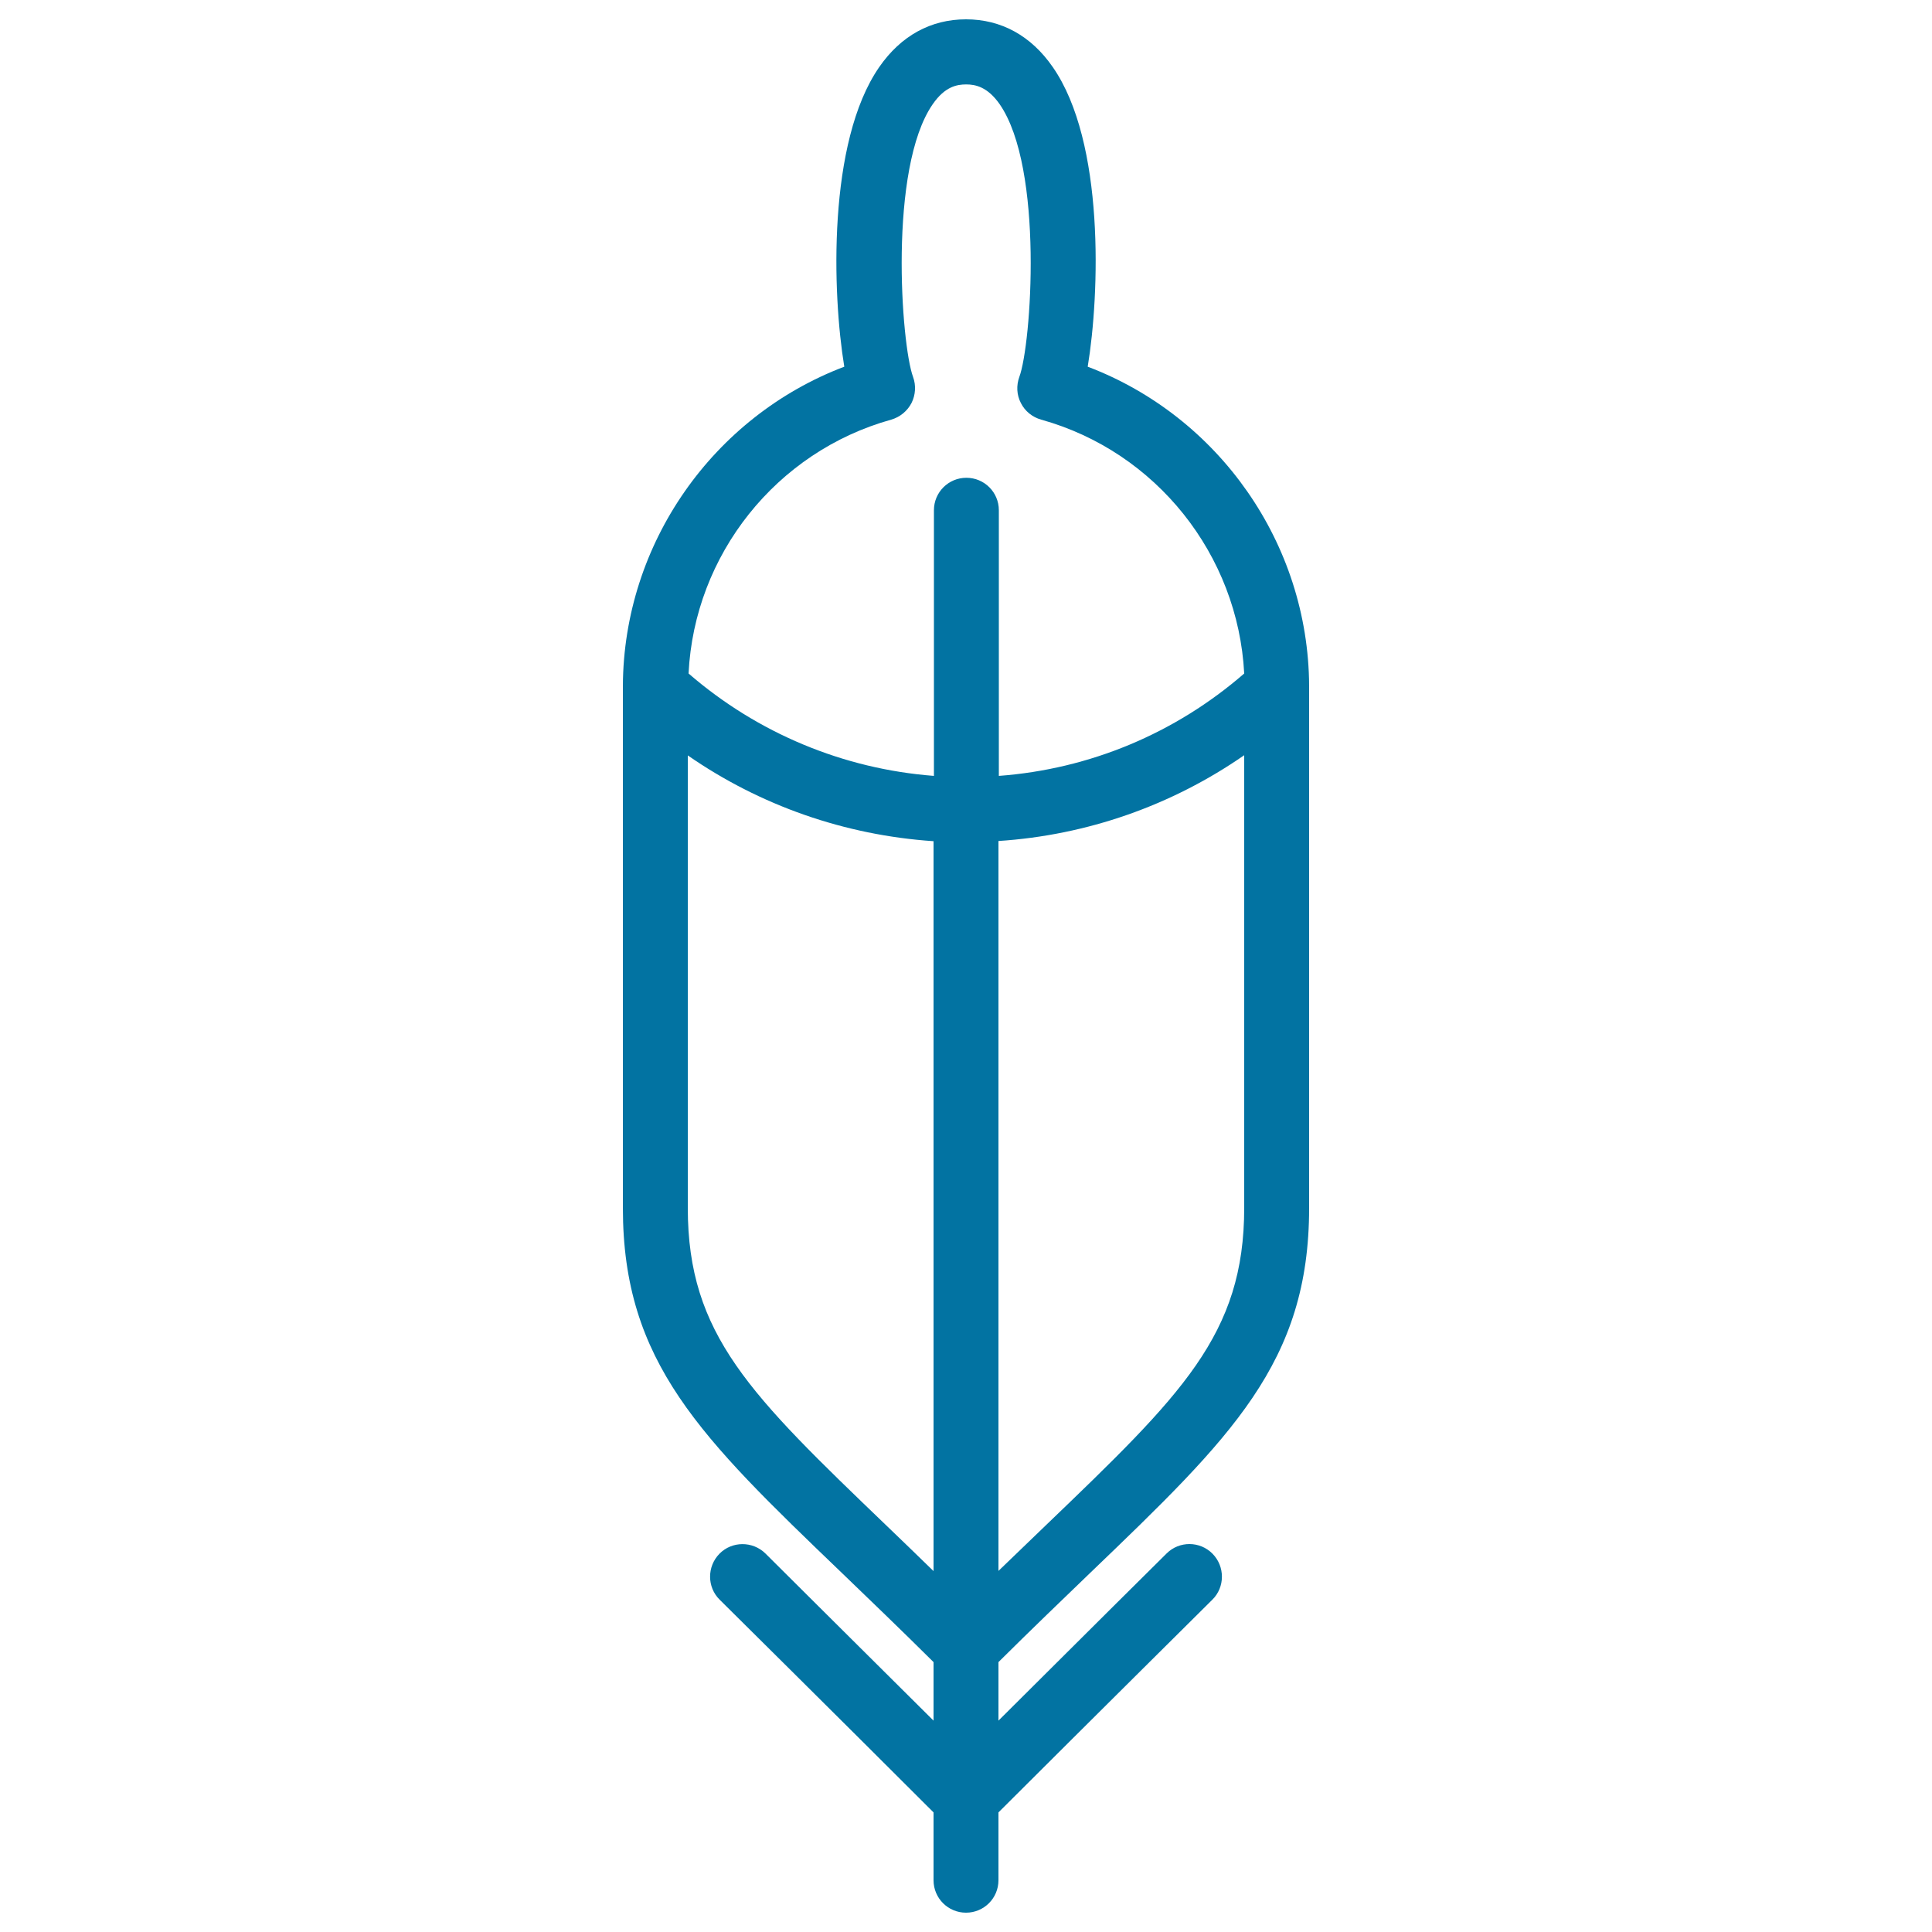
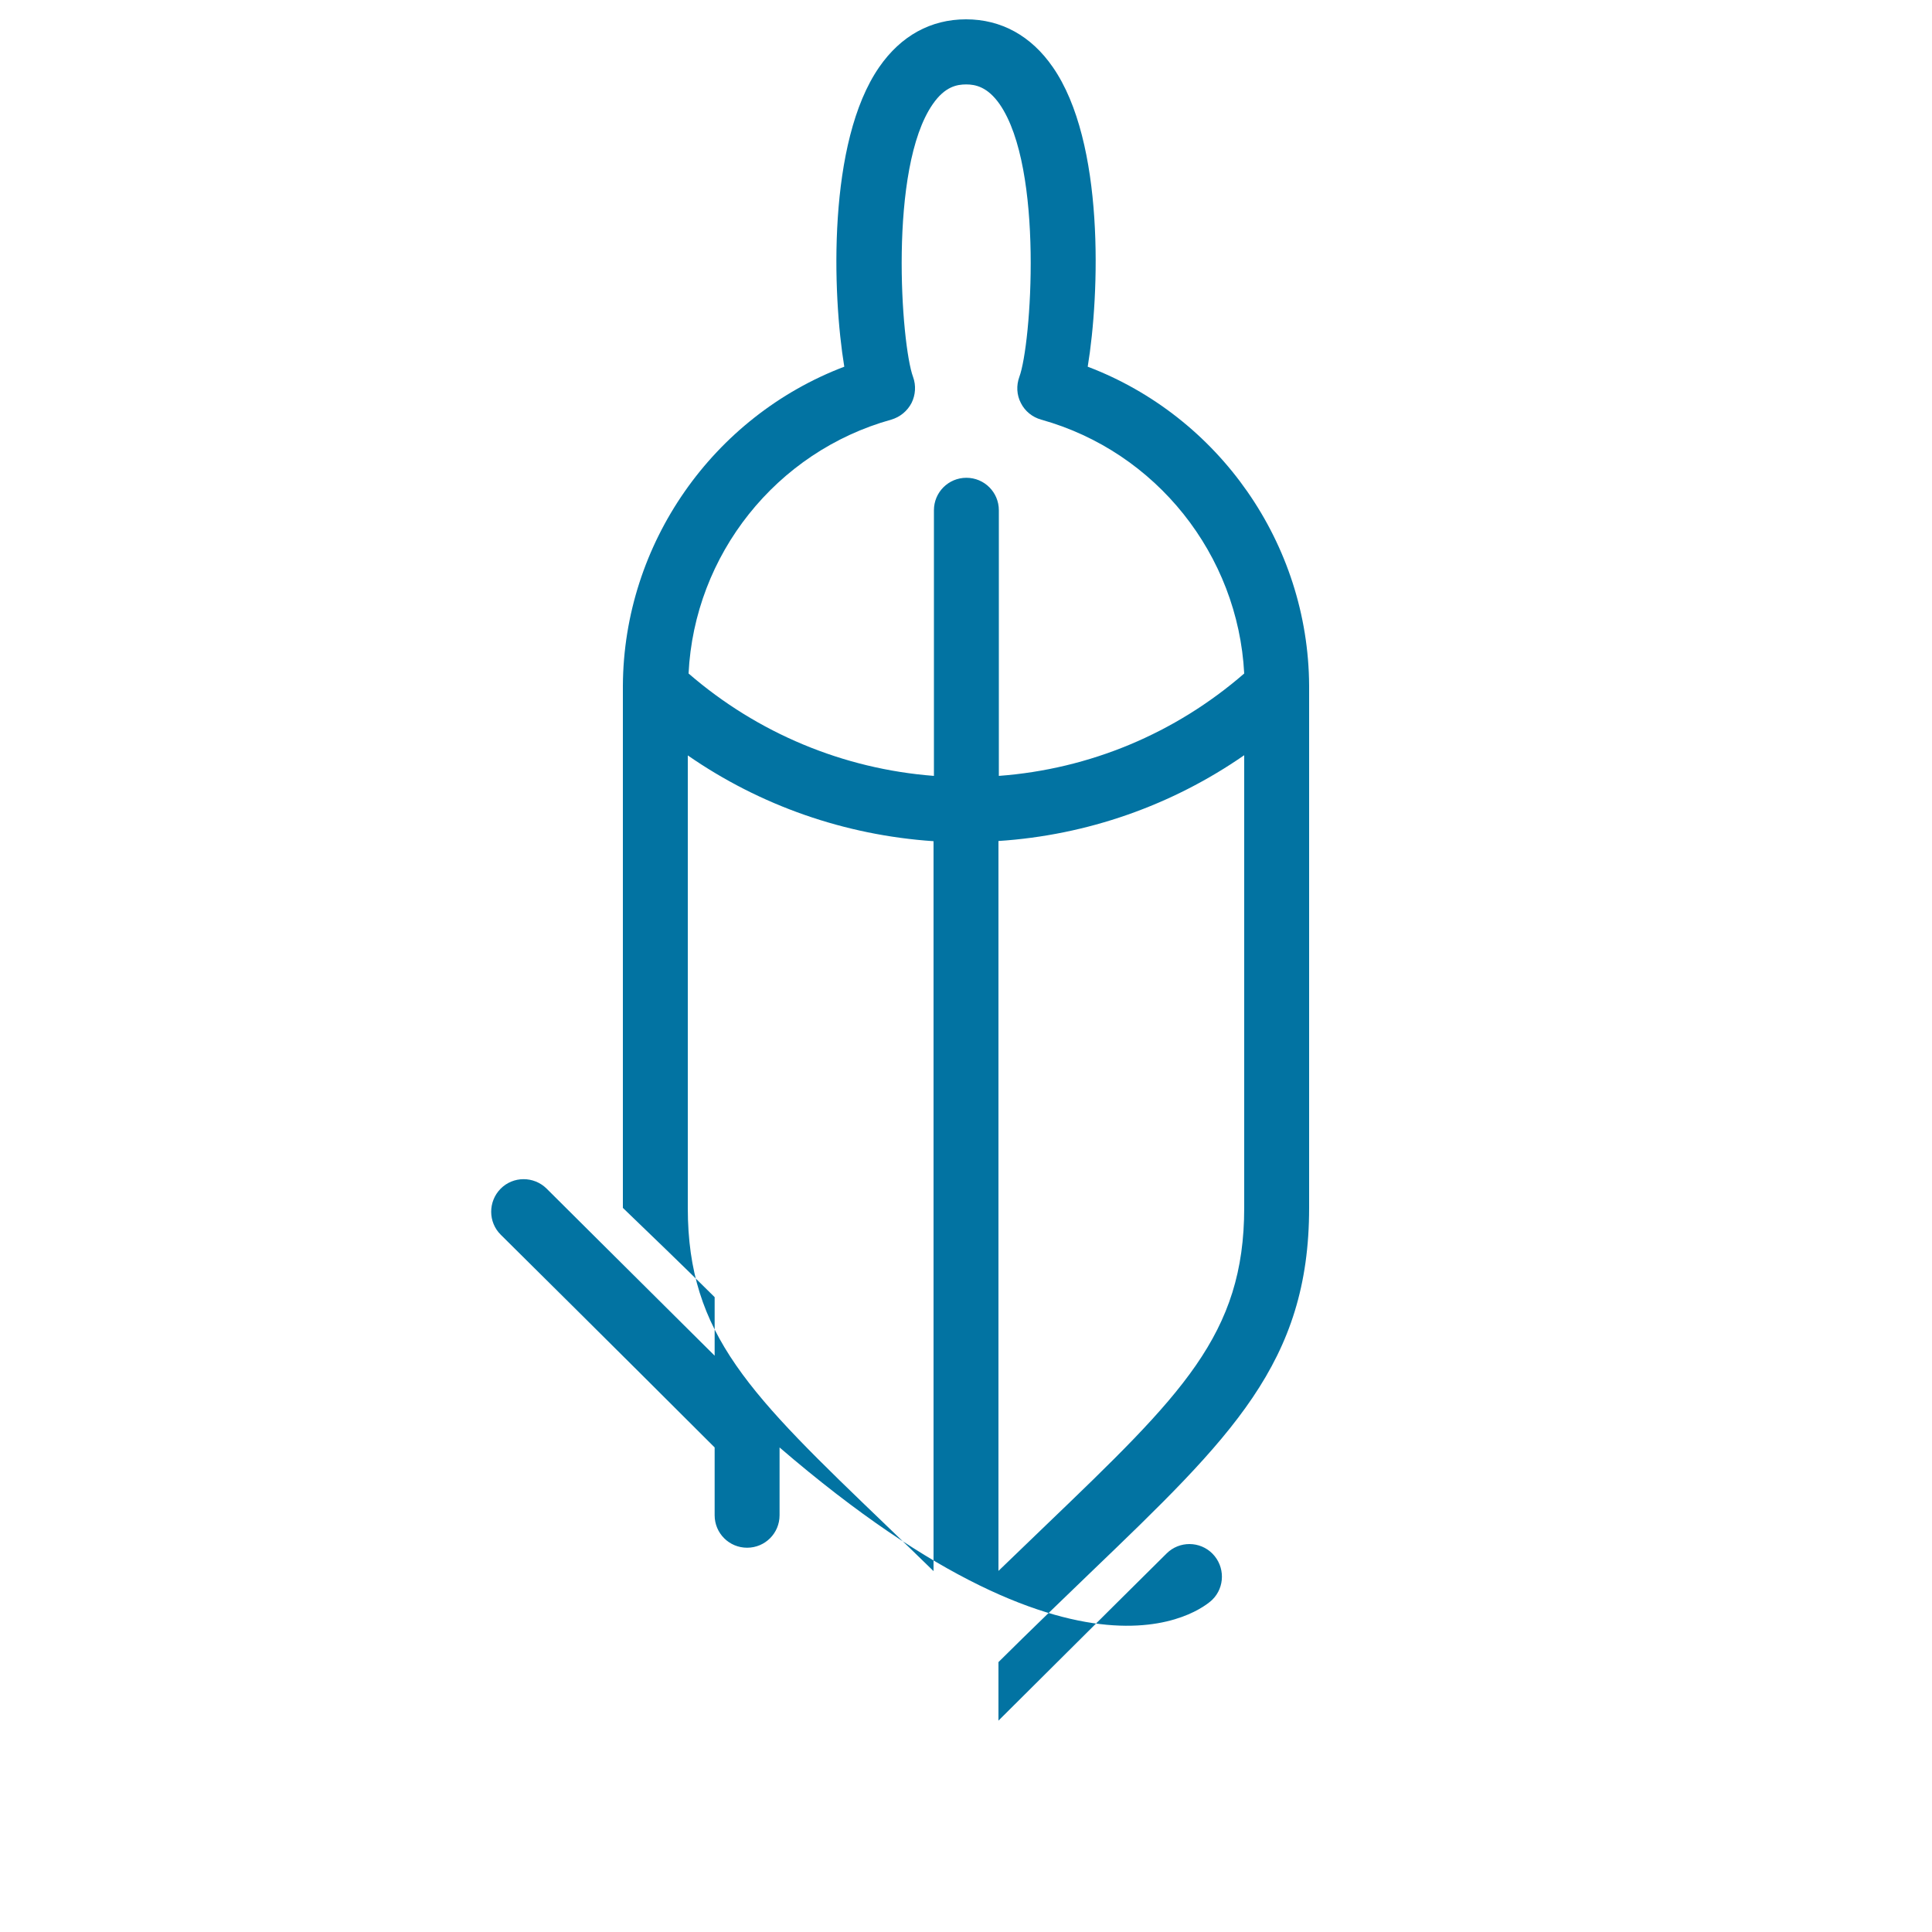
<svg xmlns="http://www.w3.org/2000/svg" viewBox="0 0 1000 1000" style="fill:#0273a2">
  <title>Feather SVG icon</title>
-   <path d="M564.3,814.1c73.1-70.2,113.3-108.8,113.3-188.9V355.9c0-0.3,0-0.6,0-0.9c0,0,0-0.1,0-0.1c-0.4-73.6-46.7-139.3-114.6-165.1c6.2-37.6,8.9-116.3-18.1-155.1C533.7,18.5,518.2,10,500,10c-18.2,0-33.7,8.5-44.9,24.7c-26.9,38.8-24.3,117.5-18.1,155.1c-67.9,25.8-114.2,91.5-114.6,165.1c0,0,0,0.1,0,0.1c0,0.3,0,0.6,0,0.9v269.3c0,80,40.2,118.7,113.3,188.9c14.2,13.7,30.2,29,47.5,46.2v30.3c-43.1-42.9-86.5-85.9-87-86.5c-6.6-6.5-17.3-6.5-23.8,0.1c-6.5,6.6-6.5,17.3,0.1,23.8c0.6,0.6,61.6,61,110.7,110.1v35.1c0,9.3,7.5,16.8,16.8,16.8c9.3,0,16.8-7.5,16.8-16.8v-35.1C566,889,626.9,828.6,627.5,828c6.6-6.5,6.6-17.2,0.1-23.8c-6.5-6.6-17.2-6.7-23.8-0.1c-0.5,0.5-43.9,43.5-87,86.5v-30.3C534.1,843.1,550.1,827.8,564.3,814.1z M541,789.8c-7.6,7.3-15.7,15.1-24.2,23.3V435.3c45.9-3,89.7-18.4,127.2-44.4v234.2C644,690.9,611.7,721.9,541,789.8z M461.3,217.2c4.5-1.3,8.3-4.4,10.5-8.6c2.1-4.2,2.4-9.1,0.8-13.5c-6.2-16.7-12.8-108.1,10.2-141.2c6.3-9.1,12.5-10.2,17.3-10.2c4.7,0,11,1.2,17.3,10.2c23,33.2,16.4,124.6,10.2,141.2c-1.6,4.4-1.4,9.3,0.8,13.5c2.1,4.2,5.9,7.3,10.5,8.6c59.6,16.6,101.9,70,105.1,131.4c-35.7,31-80,49.5-127,53V264.1c0-9.3-7.5-16.8-16.8-16.8s-16.8,7.5-16.8,16.8v137.5c-46.9-3.6-91.3-22.1-127-53C359.4,287.2,401.7,233.8,461.3,217.2z M459,789.8c-70.7-67.9-103-98.9-103-164.6V391c37.5,26,81.3,41.3,127.2,44.4v377.8C474.7,804.9,466.6,797.1,459,789.8z" />
+   <path d="M564.3,814.1c73.1-70.2,113.3-108.8,113.3-188.9V355.9c0-0.3,0-0.6,0-0.9c0,0,0-0.1,0-0.1c-0.4-73.6-46.7-139.3-114.6-165.1c6.2-37.6,8.9-116.3-18.1-155.1C533.7,18.5,518.2,10,500,10c-18.2,0-33.7,8.5-44.9,24.7c-26.9,38.8-24.3,117.5-18.1,155.1c-67.9,25.8-114.2,91.5-114.6,165.1c0,0,0,0.1,0,0.1c0,0.3,0,0.6,0,0.9v269.3c14.2,13.7,30.2,29,47.5,46.2v30.3c-43.1-42.9-86.5-85.9-87-86.5c-6.6-6.5-17.3-6.5-23.8,0.1c-6.5,6.6-6.5,17.3,0.1,23.8c0.6,0.6,61.6,61,110.7,110.1v35.1c0,9.3,7.5,16.8,16.8,16.8c9.3,0,16.8-7.5,16.8-16.8v-35.1C566,889,626.9,828.6,627.5,828c6.6-6.5,6.6-17.2,0.1-23.8c-6.5-6.6-17.2-6.7-23.8-0.1c-0.5,0.5-43.9,43.5-87,86.5v-30.3C534.1,843.1,550.1,827.8,564.3,814.1z M541,789.8c-7.6,7.3-15.7,15.1-24.2,23.3V435.3c45.9-3,89.7-18.4,127.2-44.4v234.2C644,690.9,611.7,721.9,541,789.8z M461.3,217.2c4.5-1.3,8.3-4.4,10.5-8.6c2.1-4.2,2.4-9.1,0.8-13.5c-6.2-16.7-12.8-108.1,10.2-141.2c6.3-9.1,12.5-10.2,17.3-10.2c4.7,0,11,1.2,17.3,10.2c23,33.2,16.4,124.6,10.2,141.2c-1.6,4.4-1.4,9.3,0.8,13.5c2.1,4.2,5.9,7.3,10.5,8.6c59.6,16.6,101.9,70,105.1,131.4c-35.7,31-80,49.5-127,53V264.1c0-9.3-7.5-16.8-16.8-16.8s-16.8,7.5-16.8,16.8v137.5c-46.9-3.6-91.3-22.1-127-53C359.4,287.2,401.7,233.8,461.3,217.2z M459,789.8c-70.7-67.9-103-98.9-103-164.6V391c37.5,26,81.3,41.3,127.2,44.4v377.8C474.7,804.9,466.6,797.1,459,789.8z" />
</svg>